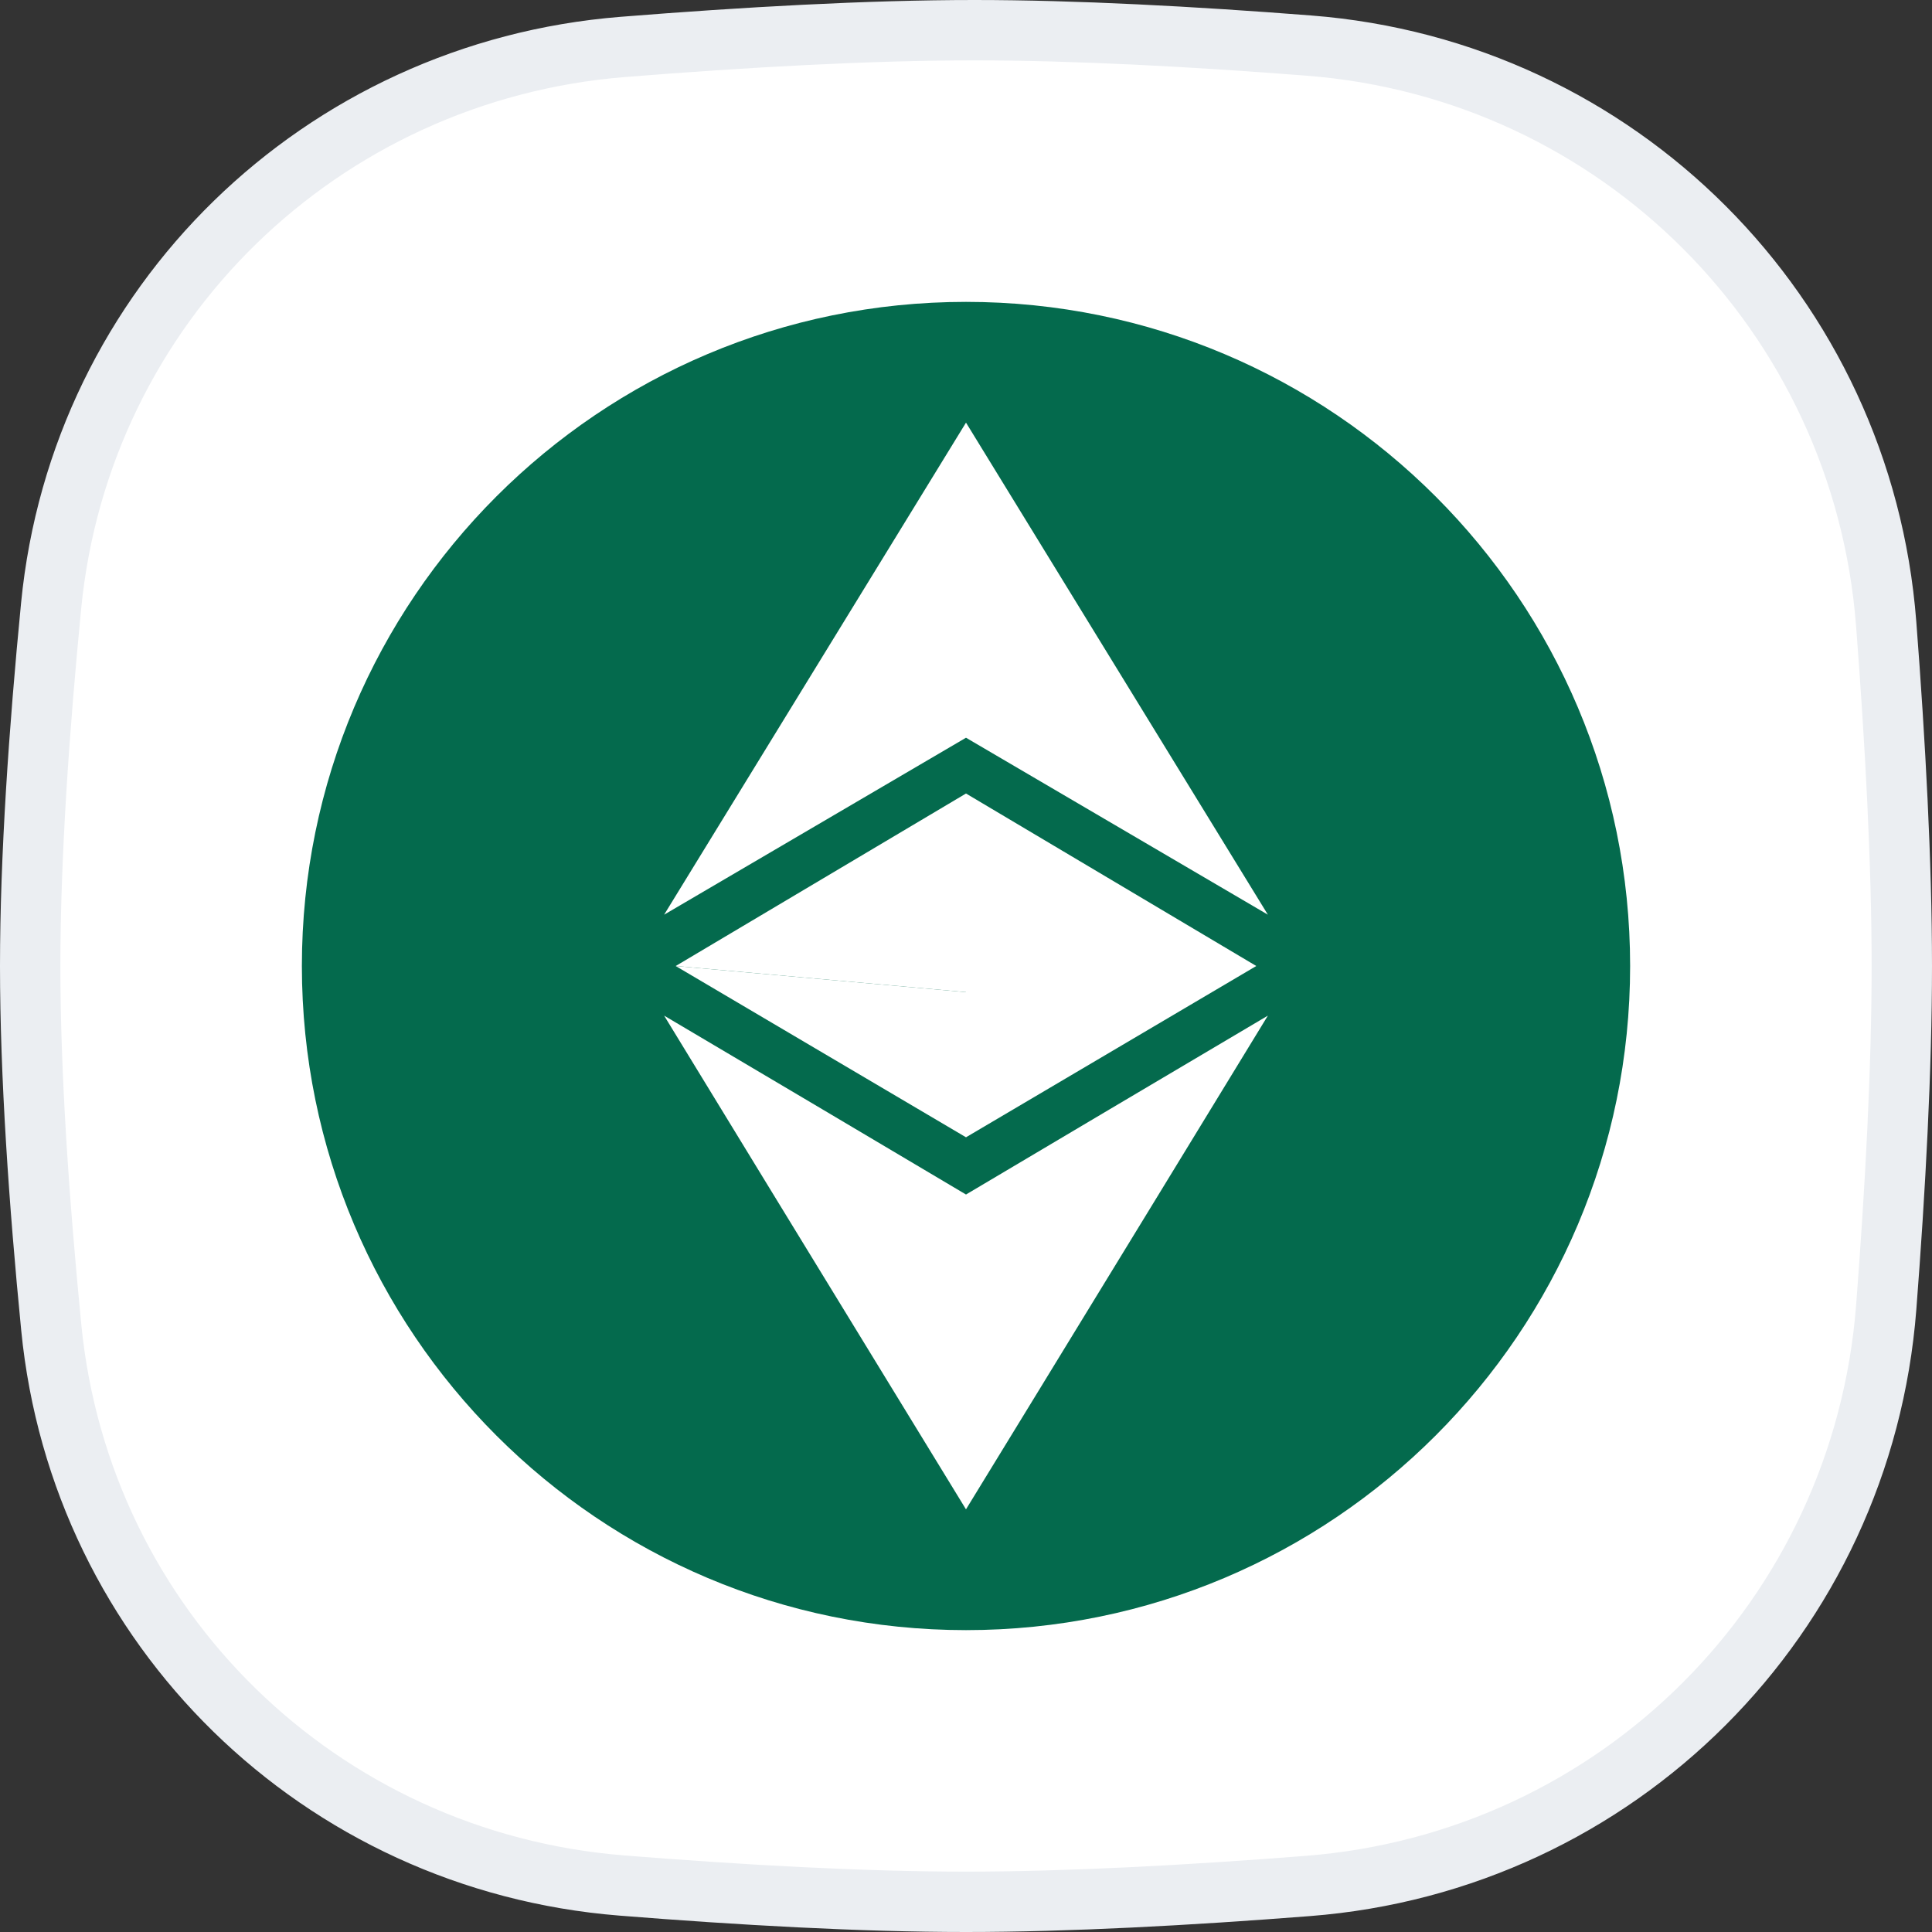
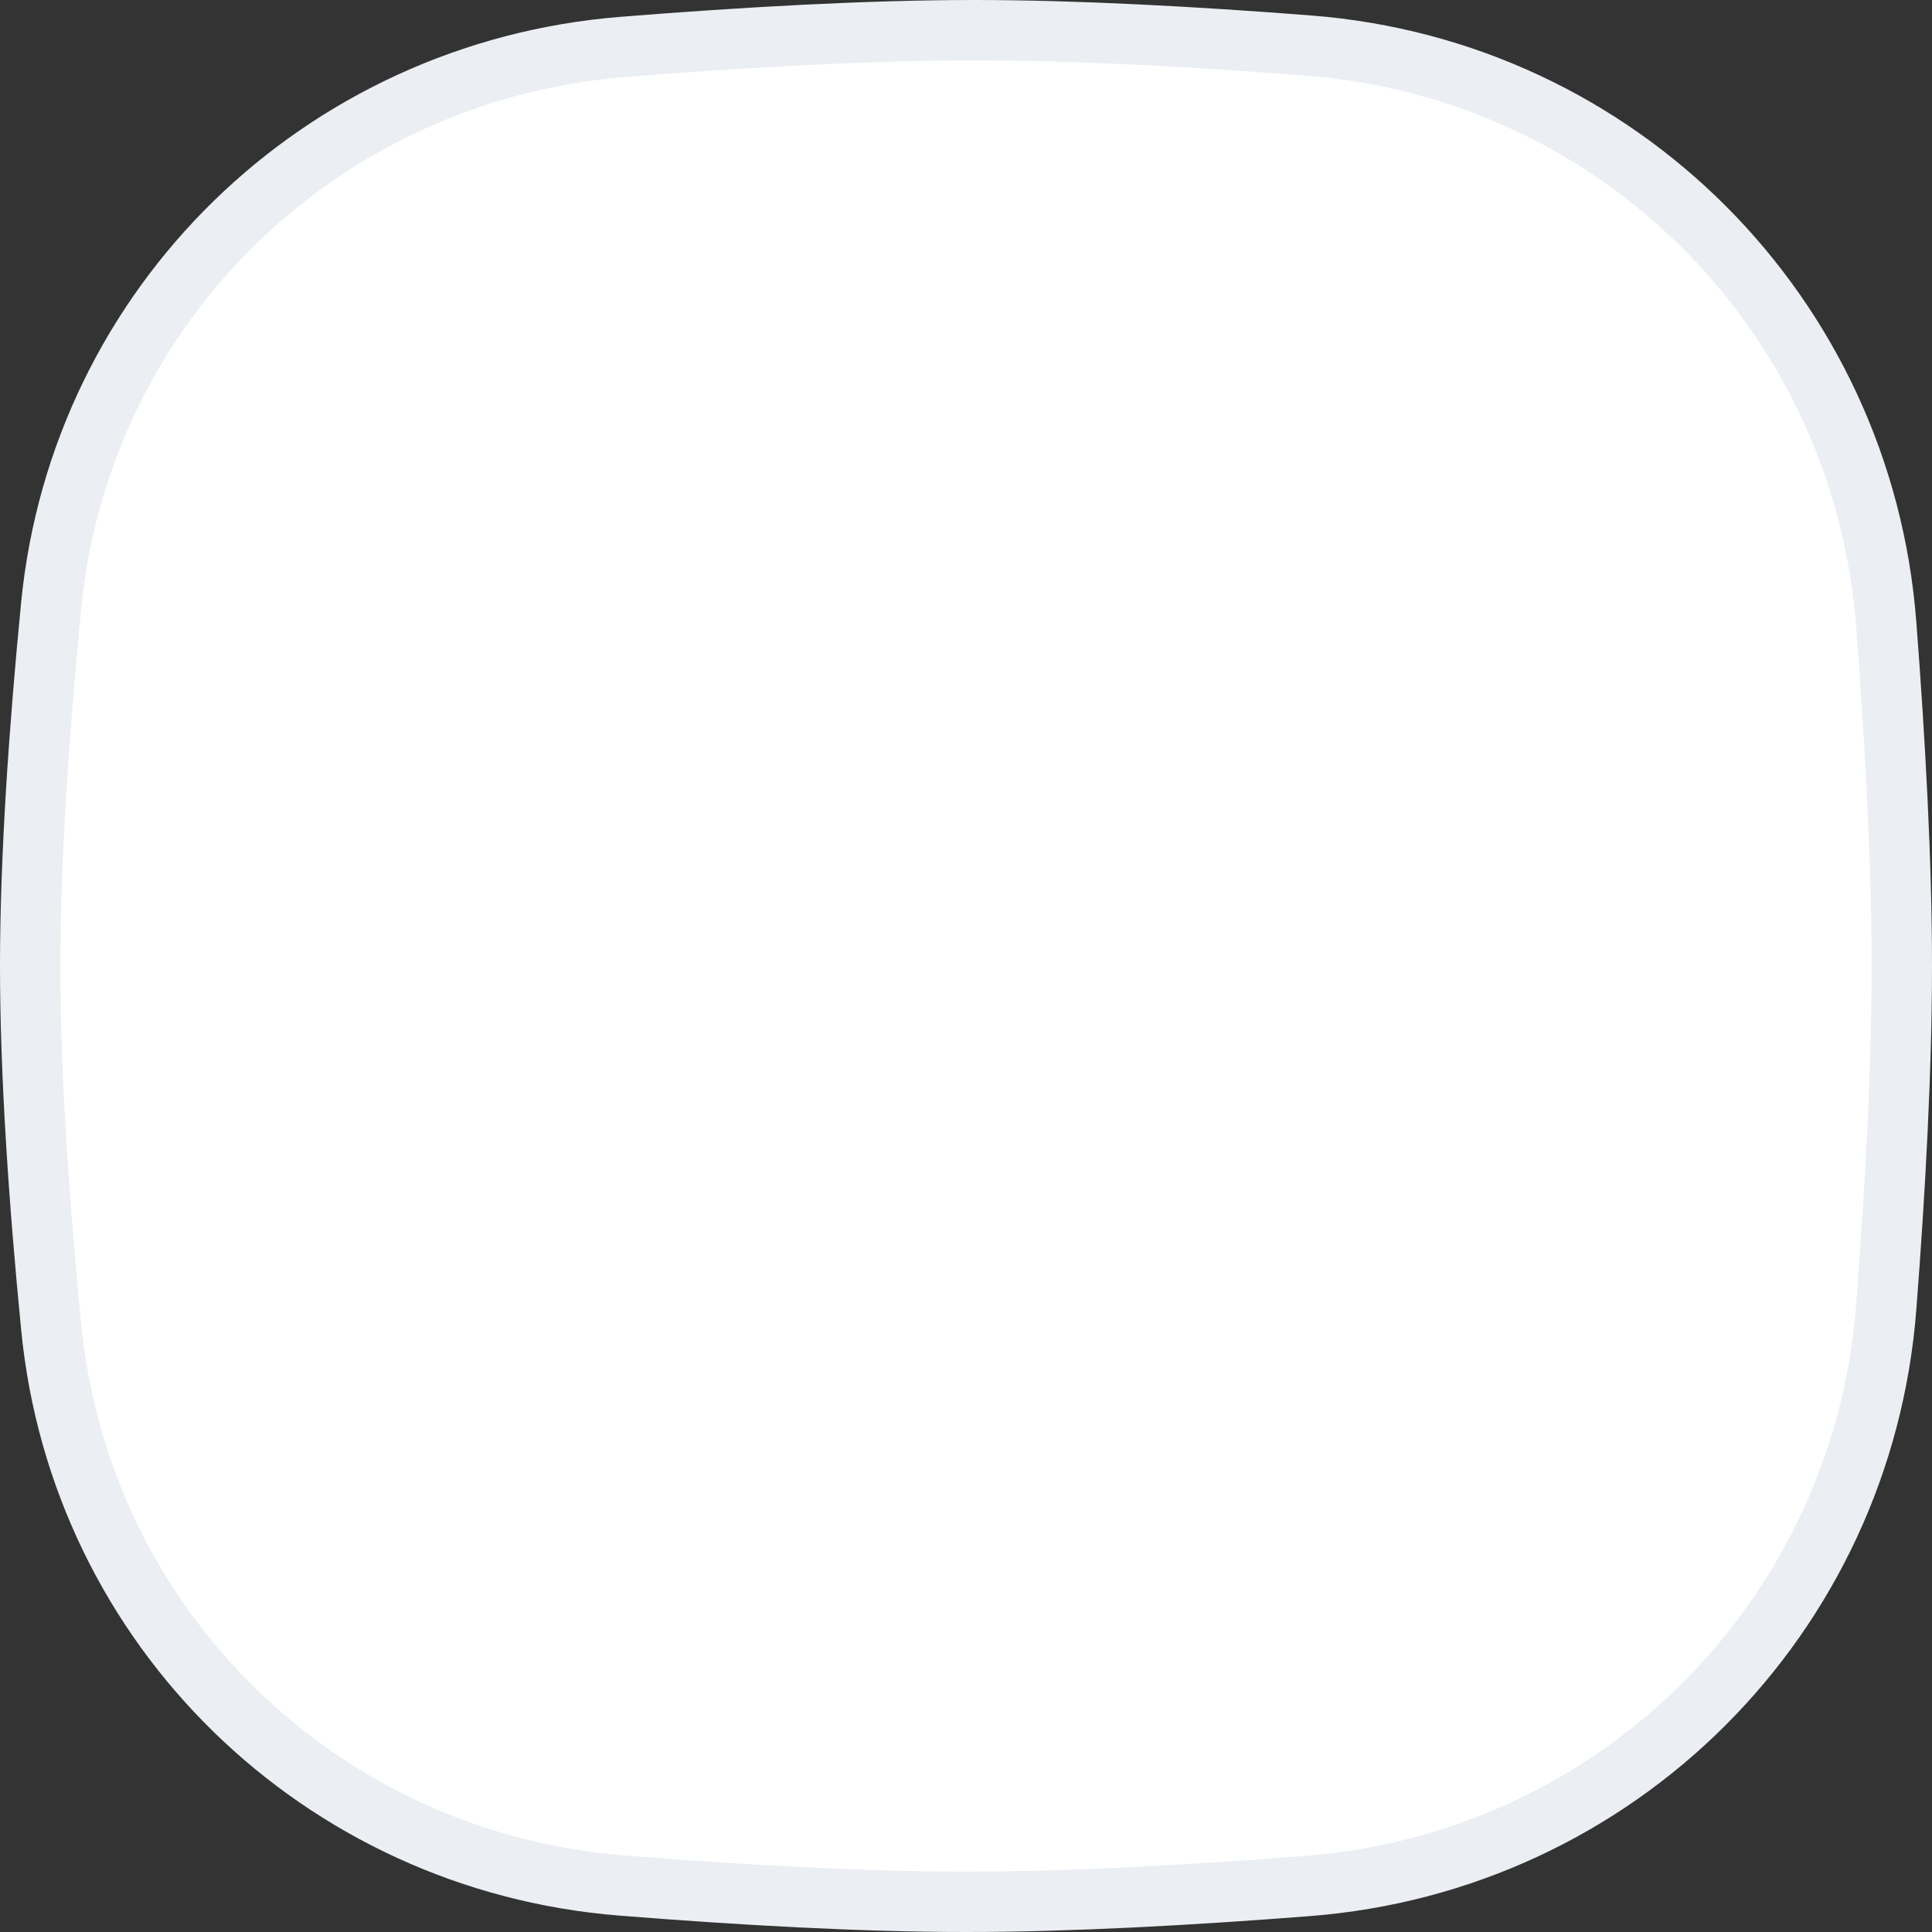
<svg xmlns="http://www.w3.org/2000/svg" width="32" height="32" viewBox="0 0 32 32" fill="none">
  <rect x="0" y="0" width="32" height="32" fill="#333333" stroke="none" />
  <path d="M10.318 0.777C12.332 0.616 14.389 0.5 16.138 0.5C17.806 0.5 19.755 0.605 21.679 0.755C26.805 1.153 30.845 5.203 31.241 10.33C31.392 12.297 31.5 14.294 31.5 16C31.5 17.701 31.393 19.69 31.242 21.651C30.846 26.787 26.794 30.839 21.658 31.238C19.688 31.392 17.694 31.5 16 31.5C14.276 31.5 12.265 31.387 10.297 31.23C5.307 30.831 1.336 26.963 0.849 21.986C0.646 19.918 0.5 17.798 0.5 16C0.5 14.208 0.646 12.096 0.847 10.033C1.334 5.048 5.318 1.177 10.318 0.777Z" fill="white" stroke="#EBEEF2" />
-   <path d="M16 5C22.074 5 27 9.926 27 16C27 22.074 22.074 27 16 27C9.926 27 5 22.074 5 16C5 9.926 9.926 5 16 5Z" fill="#046A4D" />
-   <path d="M16 16.433L11.192 16L16 13.143V16.433Z" fill="white" />
  <path d="M16 16.433V18.837L20.808 16L16 13.143V16.433Z" fill="white" />
-   <path d="M16 24.999V25C15.529 24.23 15.045 23.438 14.558 22.643C13.318 20.616 12.067 18.571 11 16.822C12.753 17.859 14.583 18.943 16 19.785C17.417 18.944 19.246 17.859 21 16.822C19.891 18.64 18.583 20.778 17.296 22.882L17.287 22.897C16.853 23.606 16.421 24.311 16 24.999Z" fill="white" />
-   <path d="M11 15.15L16 12.219L21 15.15L16 7L11 15.15Z" fill="white" />
  <path d="M11.191 16L16 16.433L16 18.837L11.191 16Z" fill="white" />
</svg>